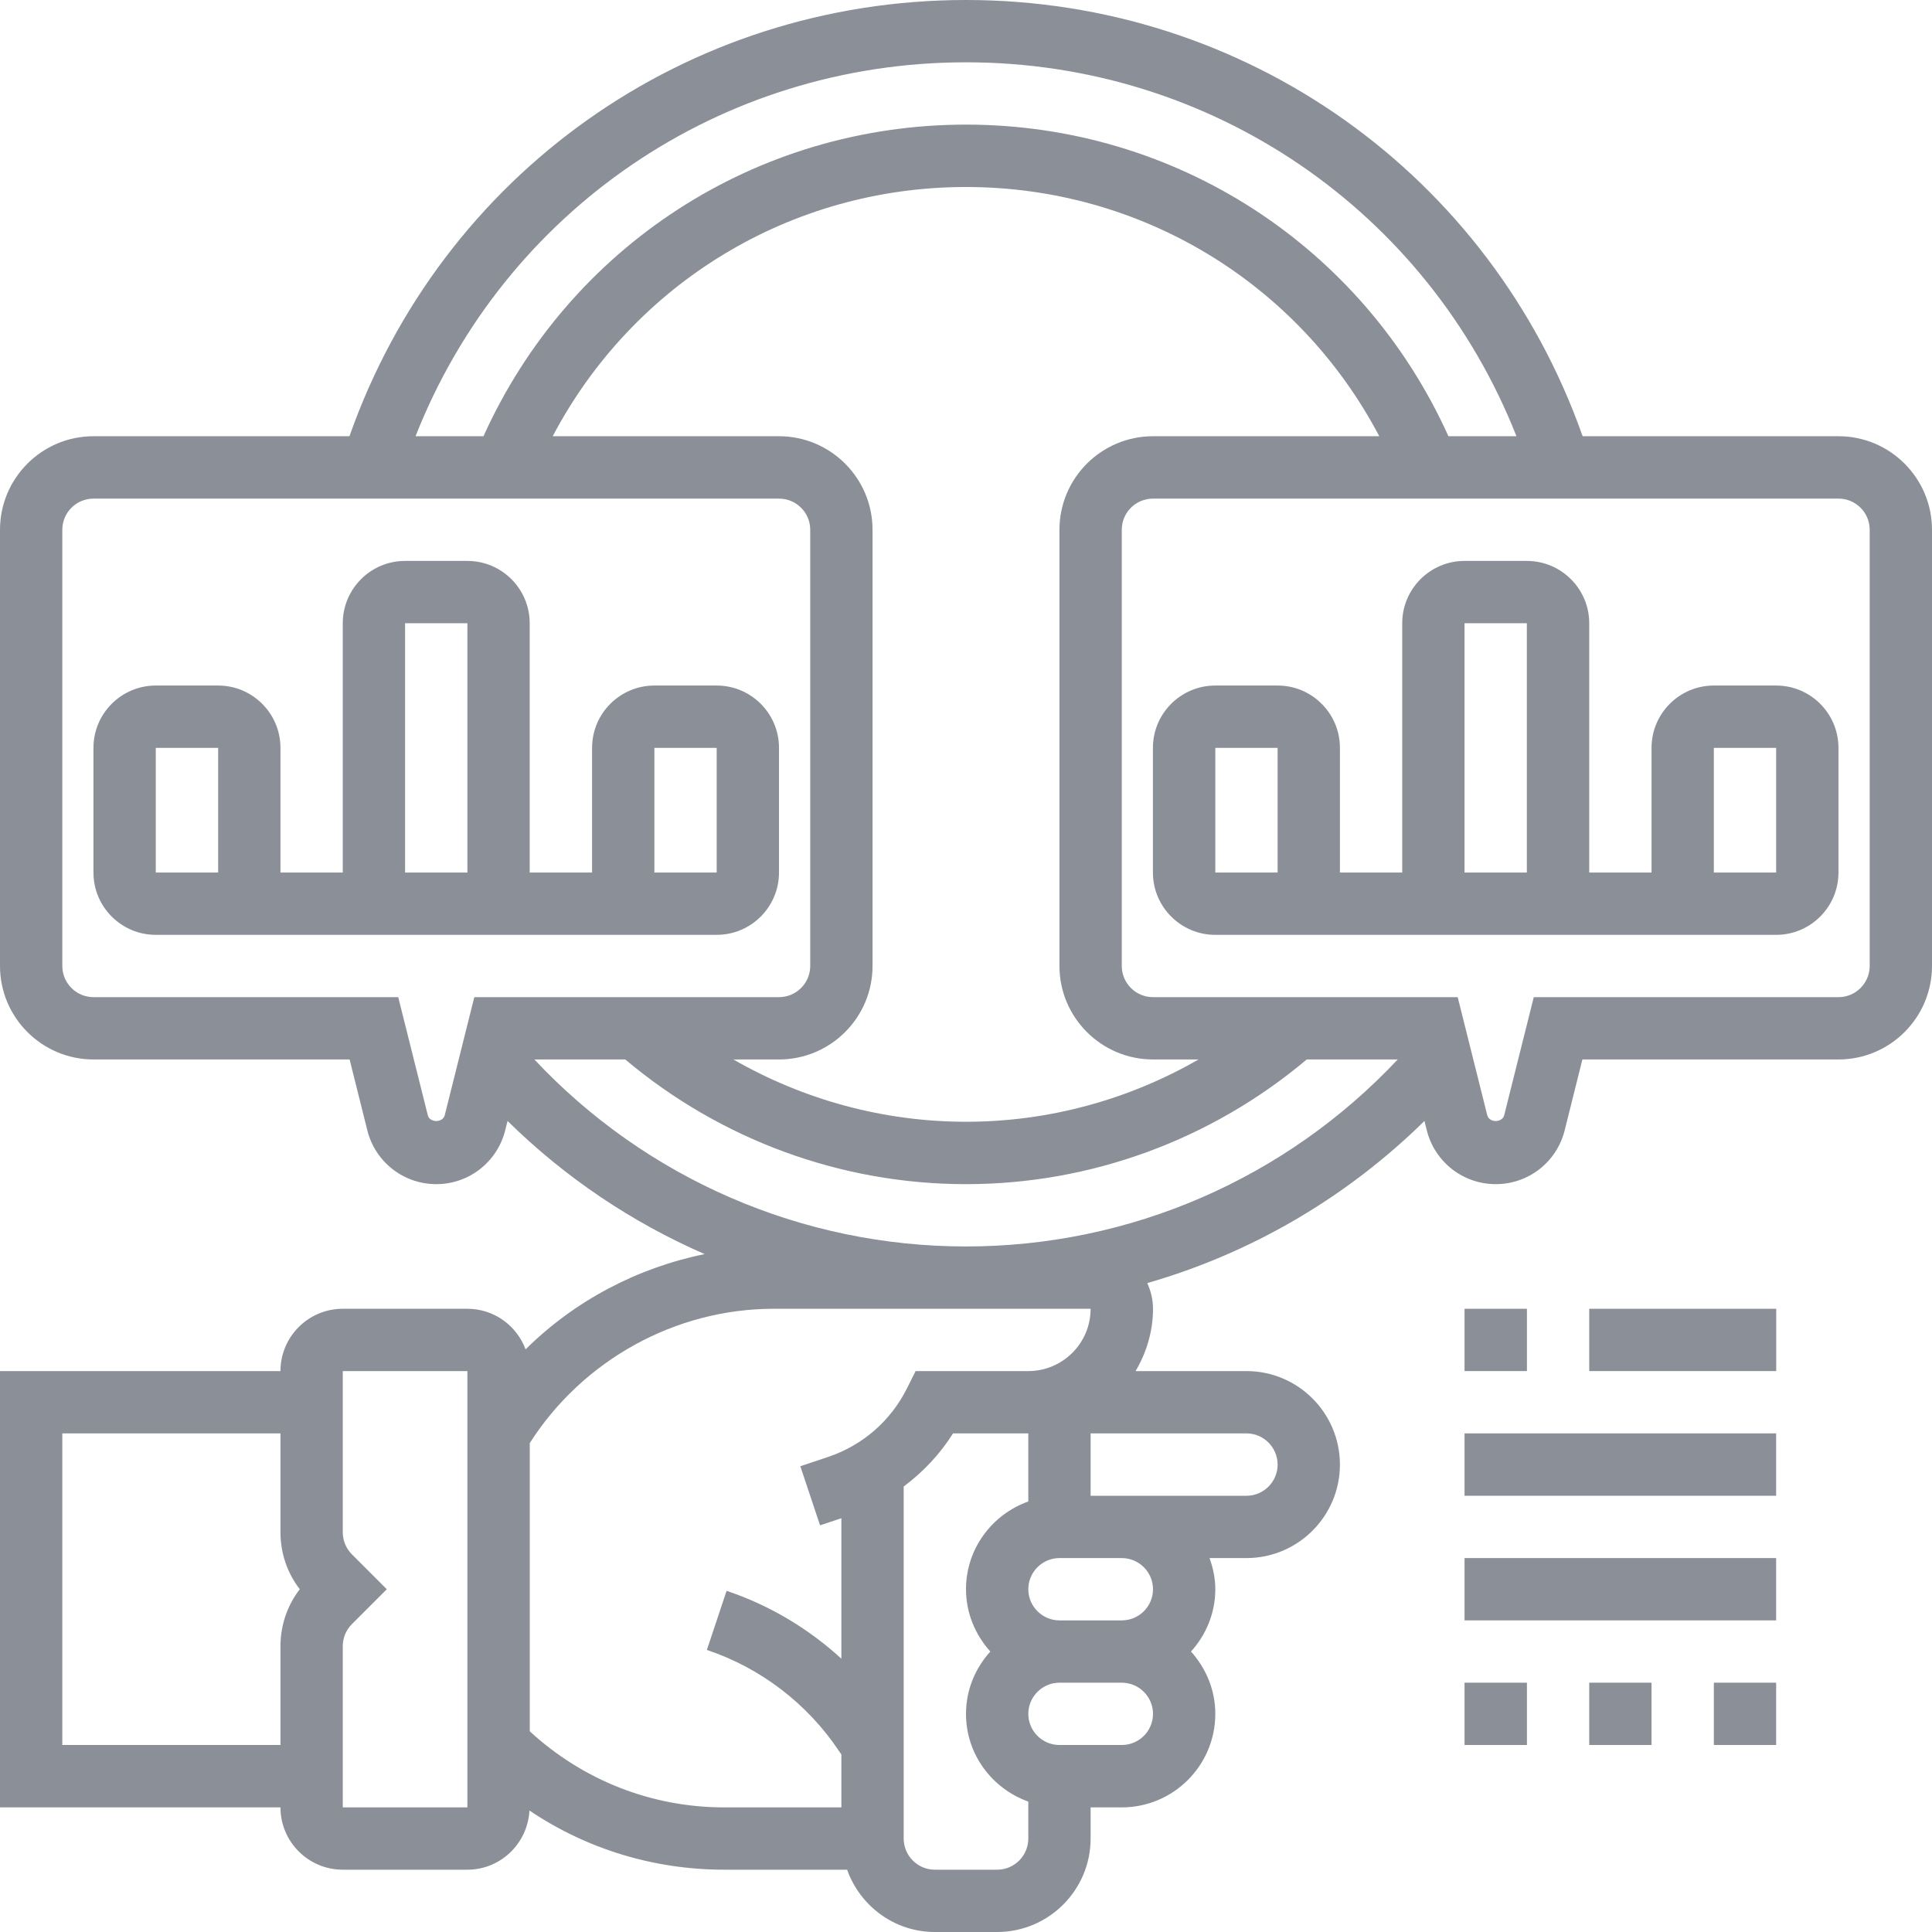
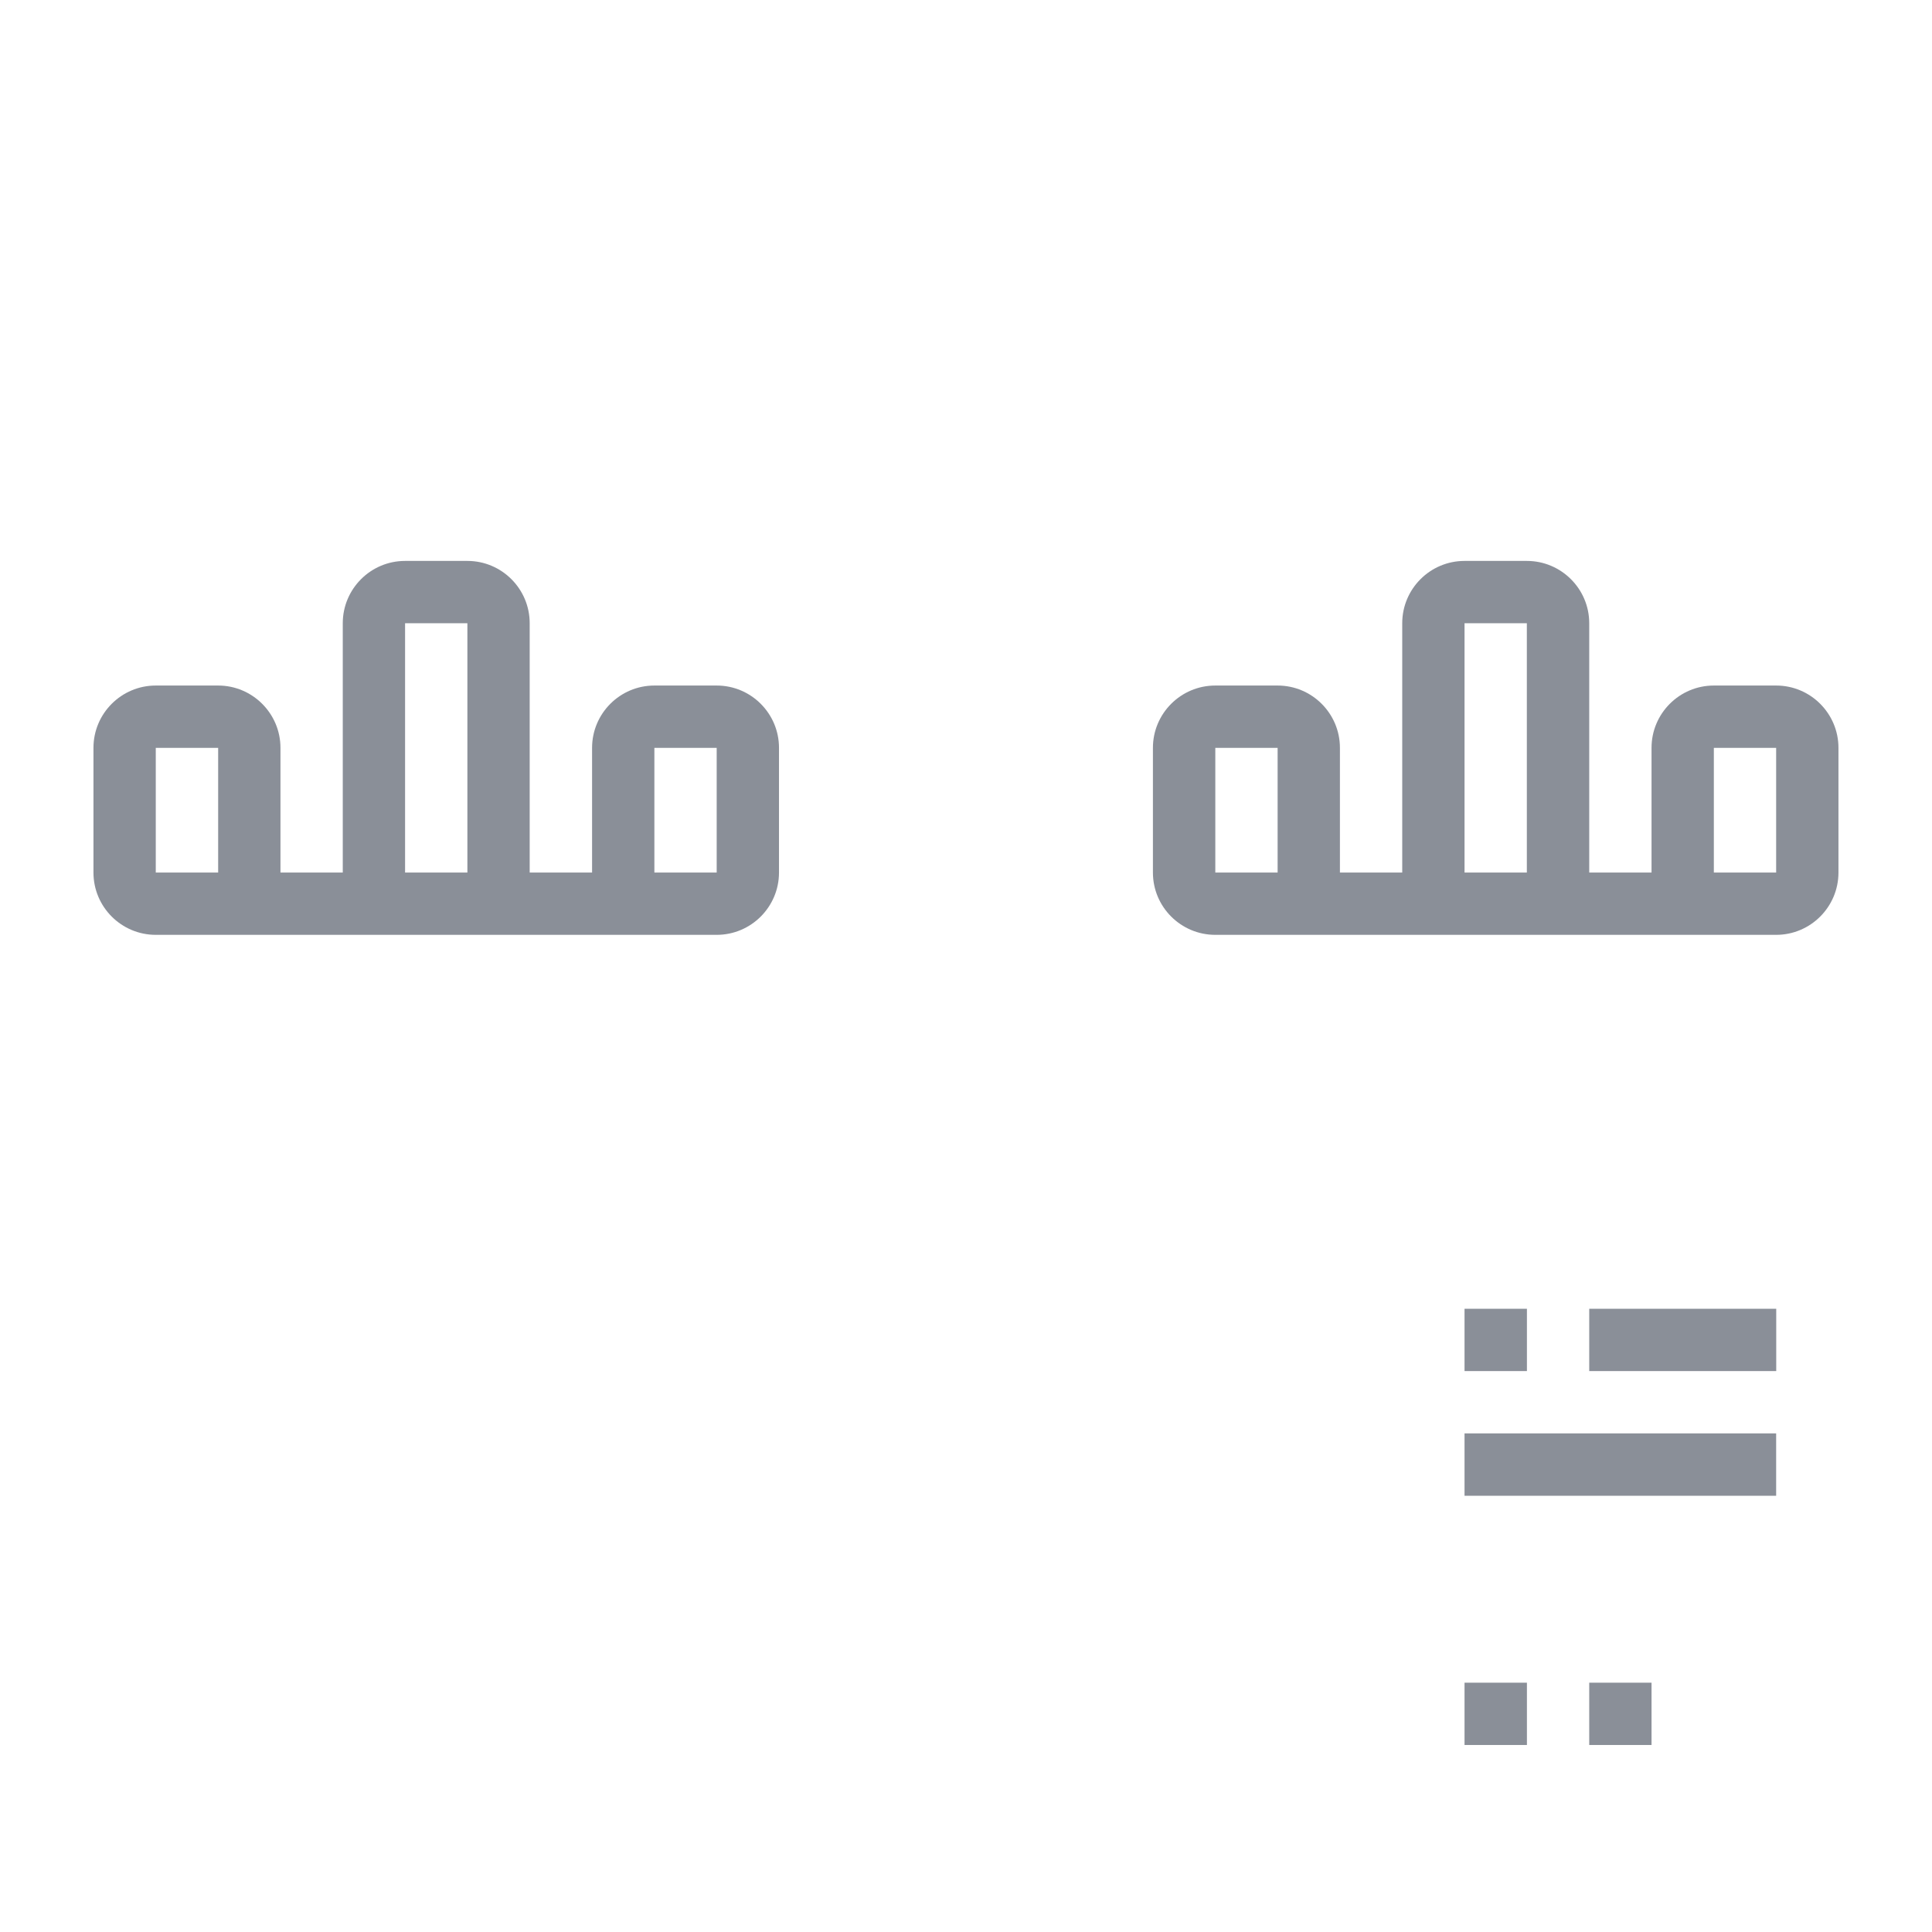
<svg xmlns="http://www.w3.org/2000/svg" width="24" height="24" viewBox="0 0 24 24" fill="none">
  <g clip-path="url(#clip0_3555_10156)">
    <path d="M9.677 10.839V9.29C9.677 8.863 9.33 8.516 8.903 8.516H8.129C7.702 8.516 7.355 8.863 7.355 9.29V10.839H6.58V7.742C6.58 7.315 6.233 6.968 5.806 6.968H5.032C4.605 6.968 4.258 7.315 4.258 7.742V10.839H3.484V9.29C3.484 8.863 3.136 8.516 2.71 8.516H1.935C1.508 8.516 1.161 8.863 1.161 9.29V10.839C1.161 11.266 1.508 11.613 1.935 11.613H8.903C9.33 11.613 9.677 11.266 9.677 10.839ZM2.71 10.839H1.935V9.29H2.71V10.839ZM5.032 7.742H5.806V10.839H5.032V7.742ZM8.129 9.29H8.903V10.839H8.129V9.29Z" fill="#8A8F98" />
-     <path d="M22.839 5.419H19.66C18.513 2.168 15.474 0 12 0C8.523 0 5.487 2.167 4.341 5.419H1.161C0.521 5.419 0 5.94 0 6.581V12C0 12.64 0.521 13.161 1.161 13.161H4.343L4.563 14.041C4.661 14.435 5.014 14.71 5.42 14.71C5.825 14.71 6.177 14.435 6.276 14.041L6.305 13.925C7.019 14.628 7.85 15.185 8.753 15.579C7.913 15.75 7.137 16.16 6.529 16.762C6.419 16.468 6.138 16.258 5.806 16.258H4.258C3.831 16.258 3.484 16.605 3.484 17.032H0V22.452H3.484C3.484 22.879 3.831 23.226 4.258 23.226H5.806C6.219 23.226 6.555 22.9 6.577 22.491C7.287 22.969 8.122 23.226 8.997 23.226H10.523C10.683 23.675 11.109 24 11.613 24H12.387C13.027 24 13.548 23.479 13.548 22.839V22.452H13.935C14.576 22.452 15.097 21.931 15.097 21.29C15.097 20.992 14.98 20.722 14.795 20.516C14.981 20.31 15.097 20.04 15.097 19.742C15.097 19.606 15.069 19.476 15.025 19.355H15.484C16.124 19.355 16.645 18.834 16.645 18.194C16.645 17.553 16.124 17.032 15.484 17.032H14.107C14.241 16.803 14.323 16.541 14.323 16.258C14.323 16.144 14.296 16.037 14.252 15.939C15.541 15.568 16.725 14.879 17.695 13.925L17.724 14.041C17.823 14.435 18.175 14.71 18.581 14.71C18.987 14.71 19.339 14.435 19.437 14.041L19.657 13.161H22.839C23.479 13.161 24 12.64 24 12V6.581C24 5.94 23.479 5.419 22.839 5.419ZM0.774 21.677V17.806H3.484V19.034C3.484 19.293 3.568 19.54 3.724 19.742C3.568 19.944 3.484 20.191 3.484 20.45V21.677H0.774ZM5.806 22.452H4.258V20.45C4.258 20.347 4.298 20.249 4.371 20.176L4.805 19.742L4.371 19.308C4.298 19.235 4.258 19.137 4.258 19.034V17.032H5.806V22.452ZM12 0.774C15.051 0.774 17.734 2.621 18.838 5.419H17.993C16.928 3.061 14.606 1.548 12 1.548C9.394 1.548 7.071 3.06 6.006 5.419H5.162C6.265 2.619 8.947 0.774 12 0.774ZM14.323 13.161H14.889C14.016 13.663 13.023 13.935 12 13.935C10.978 13.935 9.984 13.663 9.11 13.161H9.677C10.318 13.161 10.839 12.64 10.839 12V6.581C10.839 5.94 10.318 5.419 9.677 5.419H6.866C7.865 3.522 9.819 2.323 12 2.323C14.181 2.323 16.135 3.522 17.134 5.419H14.323C13.682 5.419 13.161 5.94 13.161 6.581V12C13.161 12.64 13.682 13.161 14.323 13.161ZM5.314 13.853L4.947 12.387H1.161C0.948 12.387 0.774 12.213 0.774 12V6.581C0.774 6.367 0.948 6.194 1.161 6.194H9.677C9.891 6.194 10.065 6.367 10.065 6.581V12C10.065 12.213 9.891 12.387 9.677 12.387H5.892L5.525 13.853C5.501 13.949 5.338 13.951 5.314 13.853ZM12.387 23.226H11.613C11.399 23.226 11.226 23.052 11.226 22.839V18.466C11.467 18.286 11.676 18.065 11.839 17.806H12.774V18.652C12.325 18.812 12 19.238 12 19.742C12 20.04 12.117 20.31 12.302 20.516C12.116 20.722 12 20.992 12 21.29C12 21.794 12.325 22.22 12.774 22.38V22.839C12.774 23.052 12.601 23.226 12.387 23.226ZM13.935 21.677H13.161C12.948 21.677 12.774 21.504 12.774 21.29C12.774 21.077 12.948 20.903 13.161 20.903H13.935C14.149 20.903 14.323 21.077 14.323 21.29C14.323 21.504 14.149 21.677 13.935 21.677ZM14.323 19.742C14.323 19.955 14.149 20.129 13.935 20.129H13.161C12.948 20.129 12.774 19.955 12.774 19.742C12.774 19.529 12.948 19.355 13.161 19.355H13.935C14.149 19.355 14.323 19.529 14.323 19.742ZM15.871 18.194C15.871 18.407 15.697 18.581 15.484 18.581H13.935H13.548V17.806H15.484C15.697 17.806 15.871 17.98 15.871 18.194ZM13.548 16.258C13.548 16.685 13.201 17.032 12.774 17.032H11.374L11.267 17.246C11.064 17.653 10.714 17.956 10.283 18.1L9.942 18.214L10.187 18.948L10.452 18.86V20.605C10.043 20.23 9.556 19.939 9.026 19.762L8.781 20.496C9.448 20.719 10.03 21.164 10.421 21.75L10.452 21.795V22.452H8.997C8.093 22.452 7.242 22.115 6.581 21.507V17.926C7.238 16.897 8.388 16.258 9.612 16.258H13.548ZM12 15.484C9.96 15.484 8.026 14.641 6.638 13.161H7.767C8.952 14.158 10.447 14.71 12 14.71C13.553 14.71 15.048 14.158 16.233 13.161H17.363C15.973 14.641 14.039 15.484 12 15.484ZM23.226 12C23.226 12.213 23.052 12.387 22.839 12.387H19.053L18.686 13.853C18.662 13.949 18.5 13.951 18.475 13.853L18.108 12.387H14.323C14.109 12.387 13.935 12.213 13.935 12V6.581C13.935 6.367 14.109 6.194 14.323 6.194H22.839C23.052 6.194 23.226 6.367 23.226 6.581V12Z" fill="#8A8F98" />
    <path d="M22.064 8.516H21.29C20.863 8.516 20.516 8.863 20.516 9.29V10.839H19.742V7.742C19.742 7.315 19.394 6.968 18.967 6.968H18.193C17.766 6.968 17.419 7.315 17.419 7.742V10.839H16.645V9.29C16.645 8.863 16.298 8.516 15.871 8.516H15.097C14.669 8.516 14.322 8.863 14.322 9.29V10.839C14.322 11.266 14.669 11.613 15.097 11.613H22.064C22.491 11.613 22.838 11.266 22.838 10.839V9.29C22.838 8.863 22.491 8.516 22.064 8.516ZM15.871 10.839H15.097V9.29H15.871V10.839ZM18.193 7.742H18.967V10.839H18.193V7.742ZM22.064 10.839H21.29V9.29H22.064V10.839Z" fill="#8A8F98" />
    <path d="M18.193 16.258H18.968V17.032H18.193V16.258Z" fill="#8A8F98" />
    <path d="M19.742 16.258H22.065V17.032H19.742V16.258Z" fill="#8A8F98" />
    <path d="M18.193 17.806H22.064V18.581H18.193V17.806Z" fill="#8A8F98" />
-     <path d="M18.193 19.355H22.064V20.129H18.193V19.355Z" fill="#8A8F98" />
    <path d="M18.193 20.903H18.968V21.677H18.193V20.903Z" fill="#8A8F98" />
    <path d="M19.742 20.903H20.516V21.677H19.742V20.903Z" fill="#8A8F98" />
-     <path d="M21.29 20.903H22.064V21.677H21.29V20.903Z" fill="#8A8F98" />
+     <path d="M21.29 20.903H22.064H21.29V20.903Z" fill="#8A8F98" />
  </g>
  <defs>
    <clipPath id="clip0_3555_10156">
      <rect width="24" height="24" fill="white" />
    </clipPath>
  </defs>
</svg>